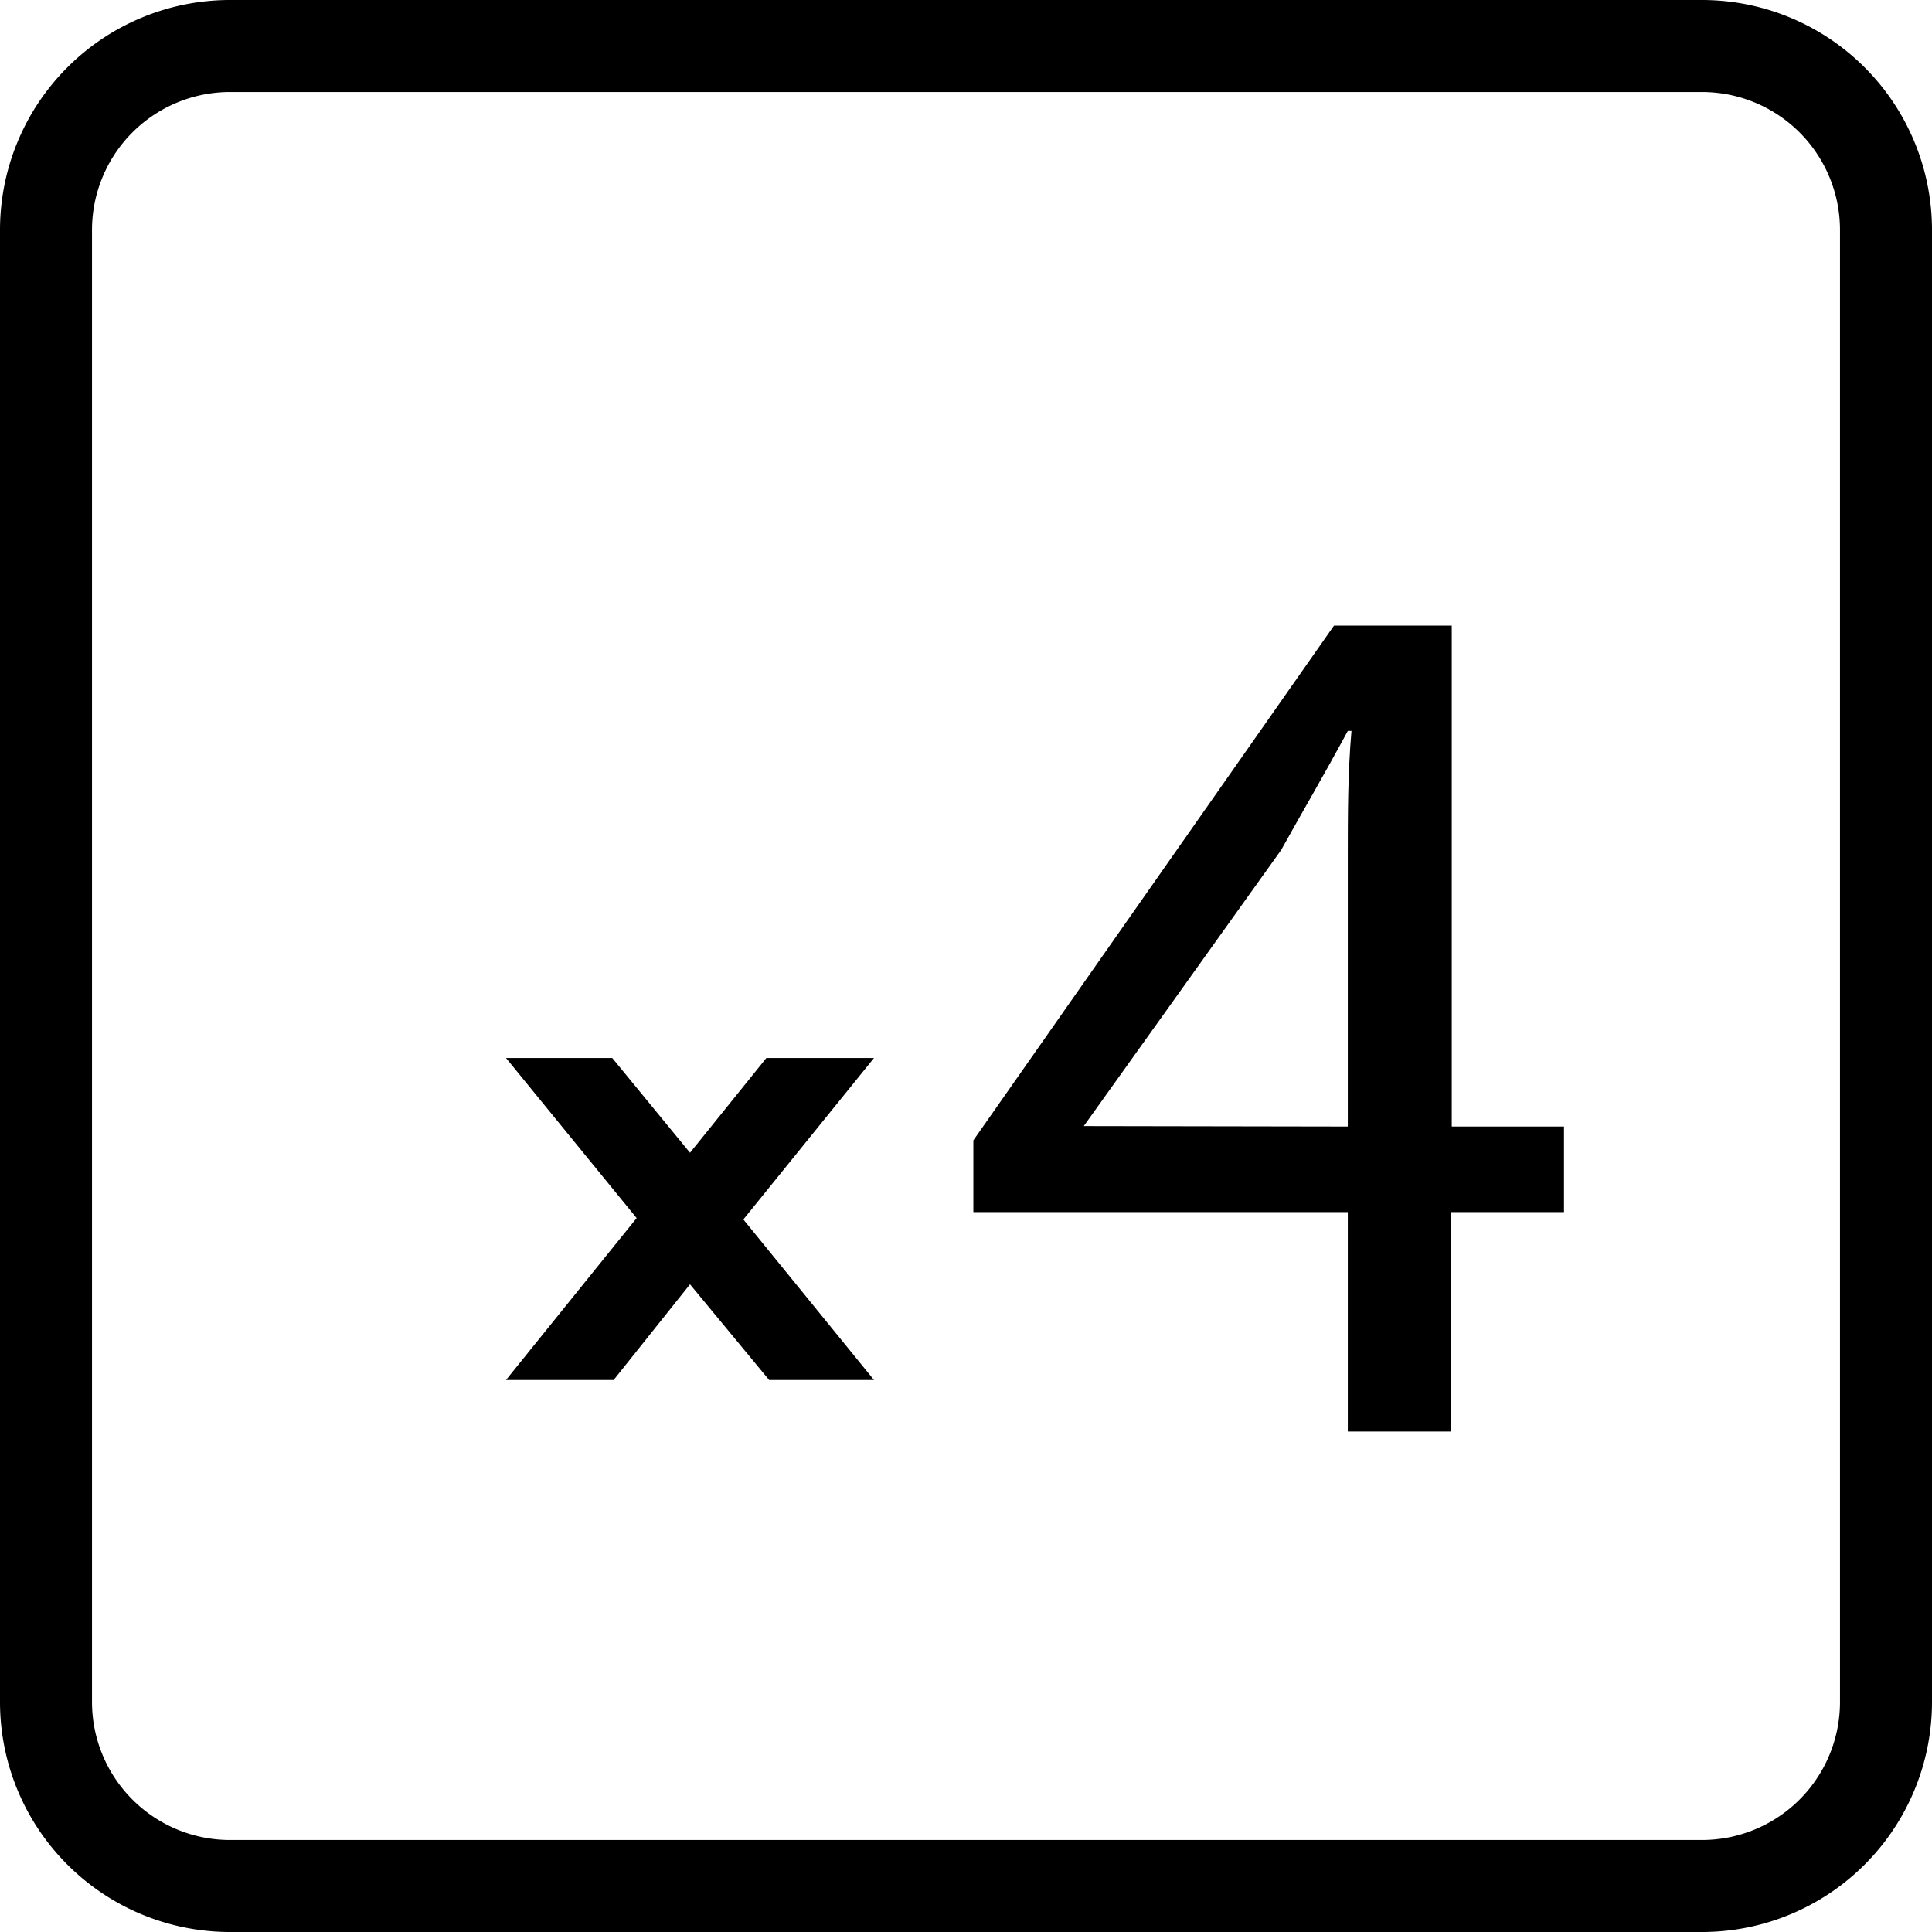
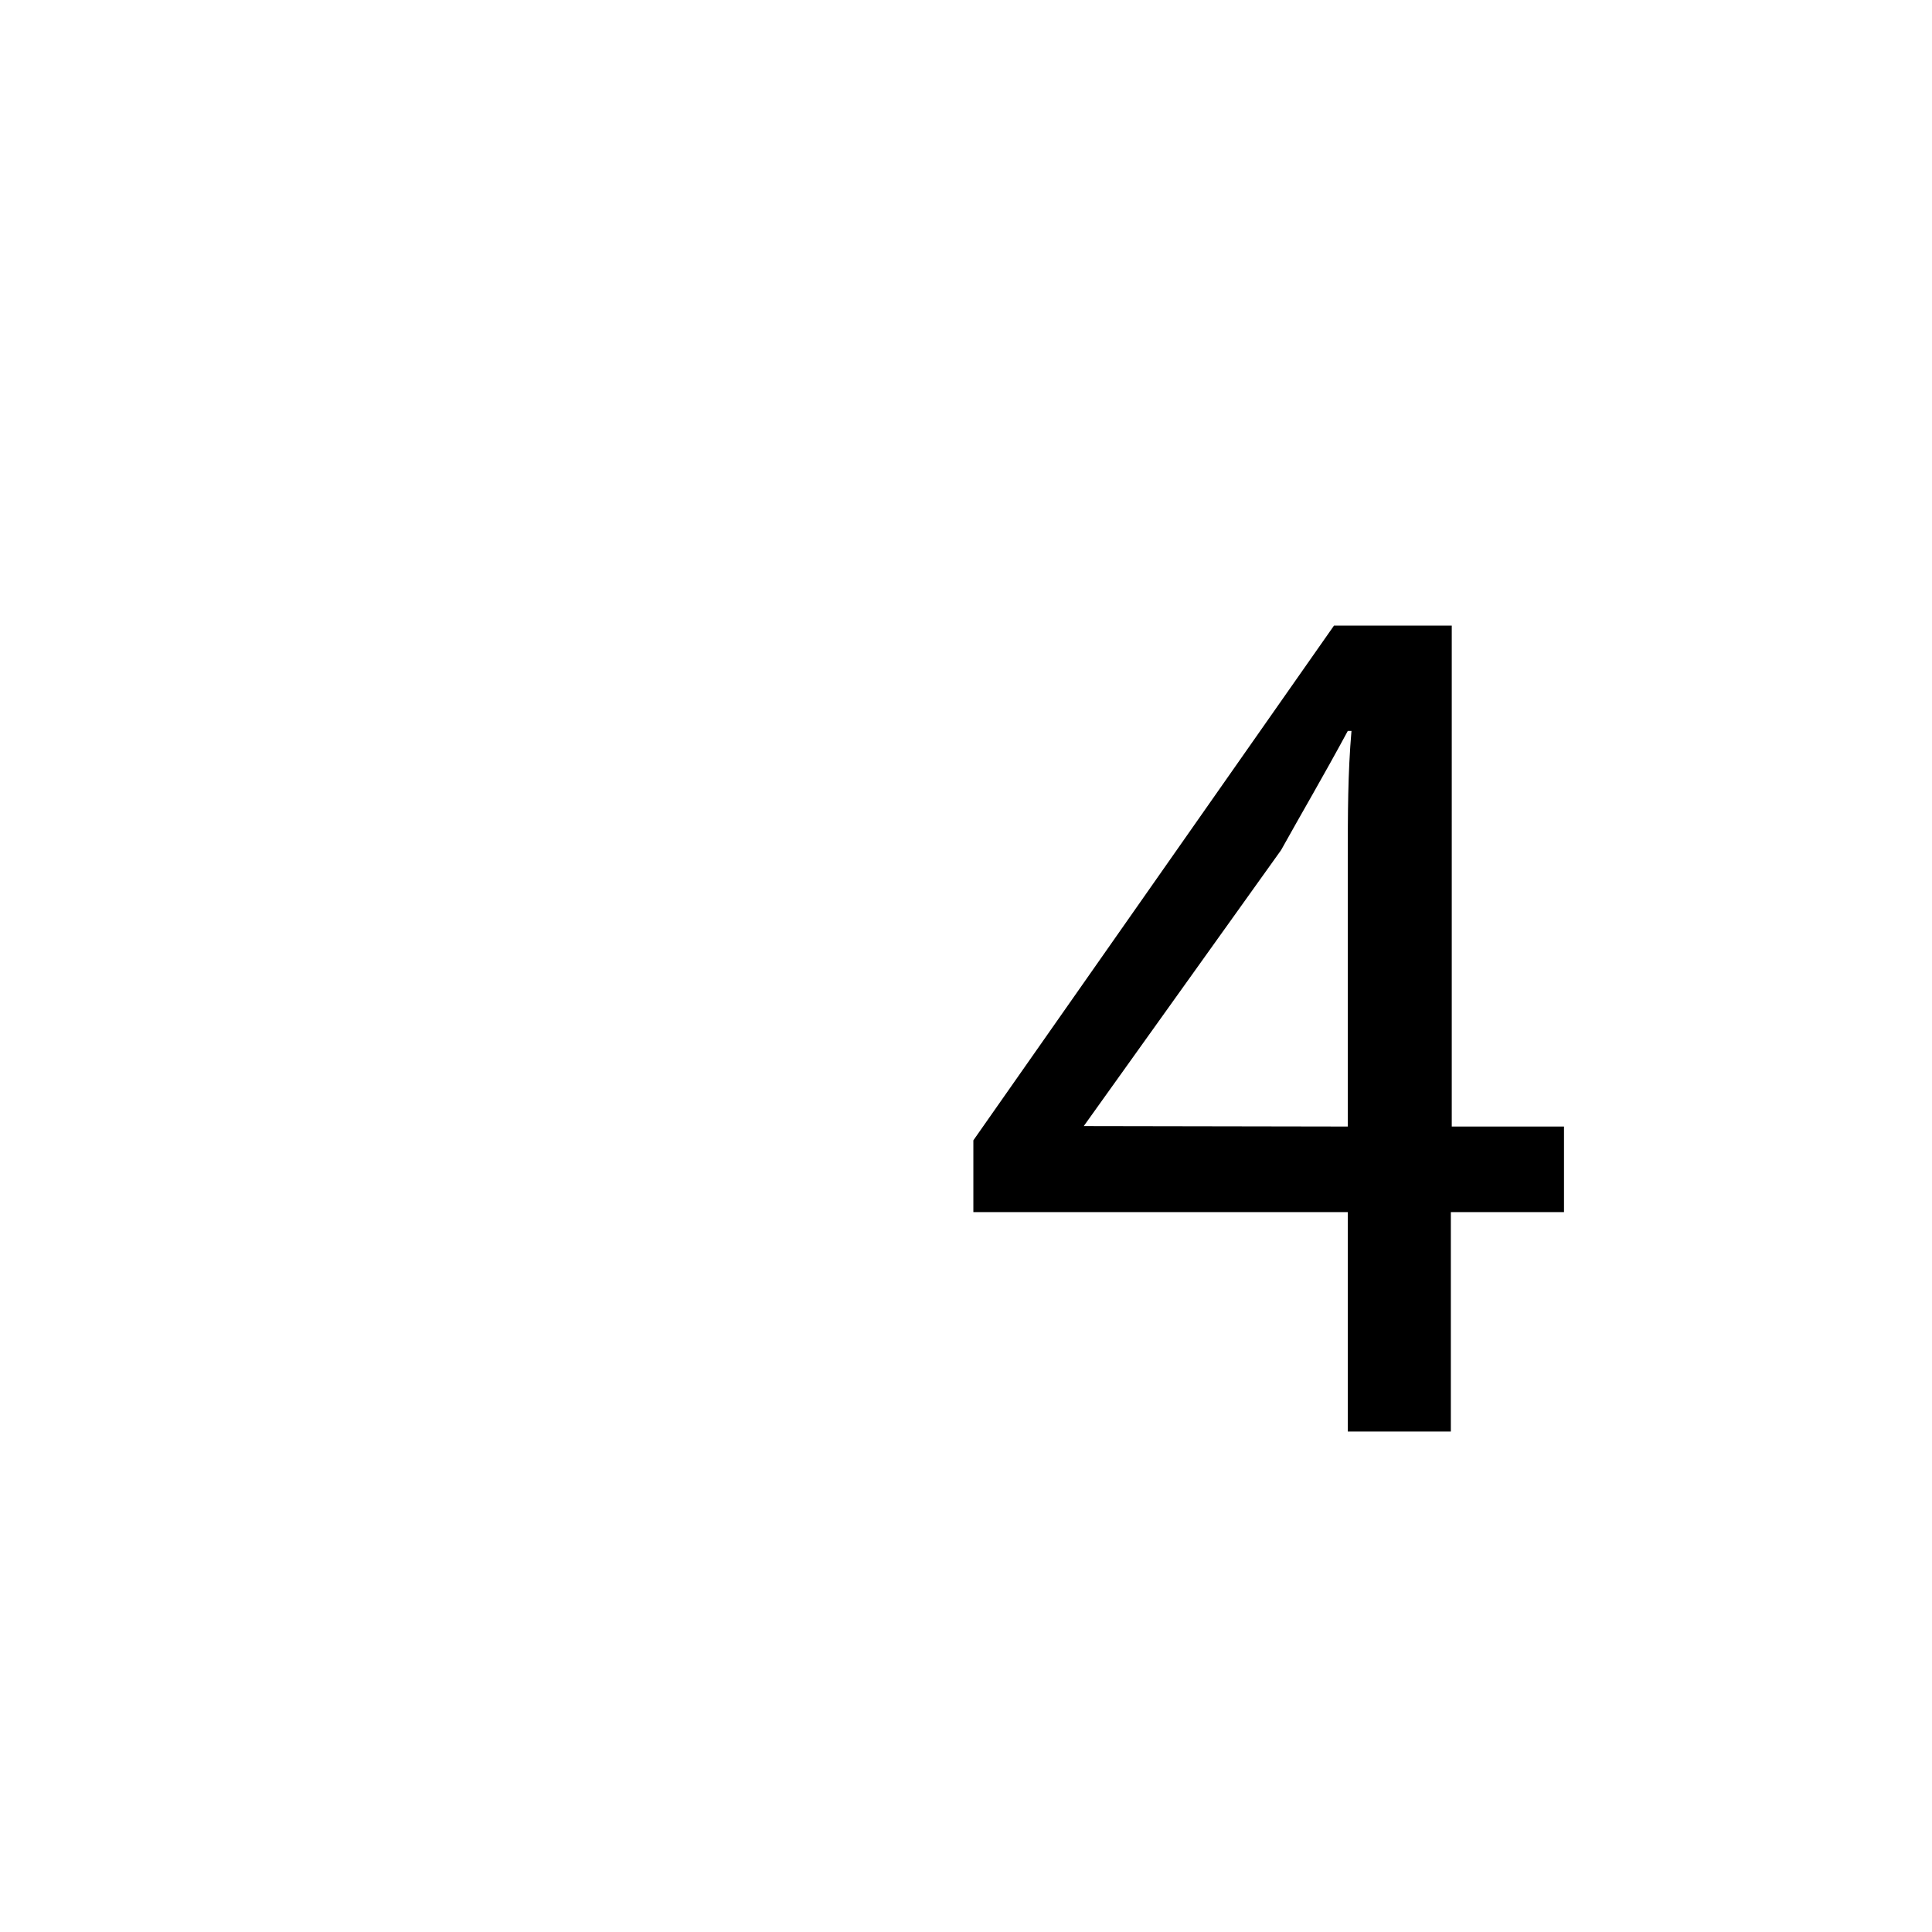
<svg xmlns="http://www.w3.org/2000/svg" viewBox="0 0 42 42">
  <g id="Layer_2" data-name="Layer 2">
    <g id="X2">
-       <path d="M5,0A5,5,0,0,0,0,5V37a5,5,0,0,0,5,5H37a5,5,0,0,0,5-5V5a5,5,0,0,0-5-5ZM5,2H37a3,3,0,0,1,3,3V37a3,3,0,0,1-3,3H5a3,3,0,0,1-3-3V5A3,3,0,0,1,5,2Zm6,21,2.84,3.48L11,30h2.34L15,27.92,16.72,30H19l-2.84-3.49L19,23H16.66L15,25.06,13.31,23Z" />
      <path d="M29.3,31.12V26.35H21.16V24.79L29,13.6h2.56V24.49H34v1.86H31.54v4.77Zm0-6.63V18.64c0-.92,0-1.83.08-2.75H29.3c-.54,1-1,1.78-1.45,2.59l-4.29,6v0Z" />
    </g>
  </g>
</svg>